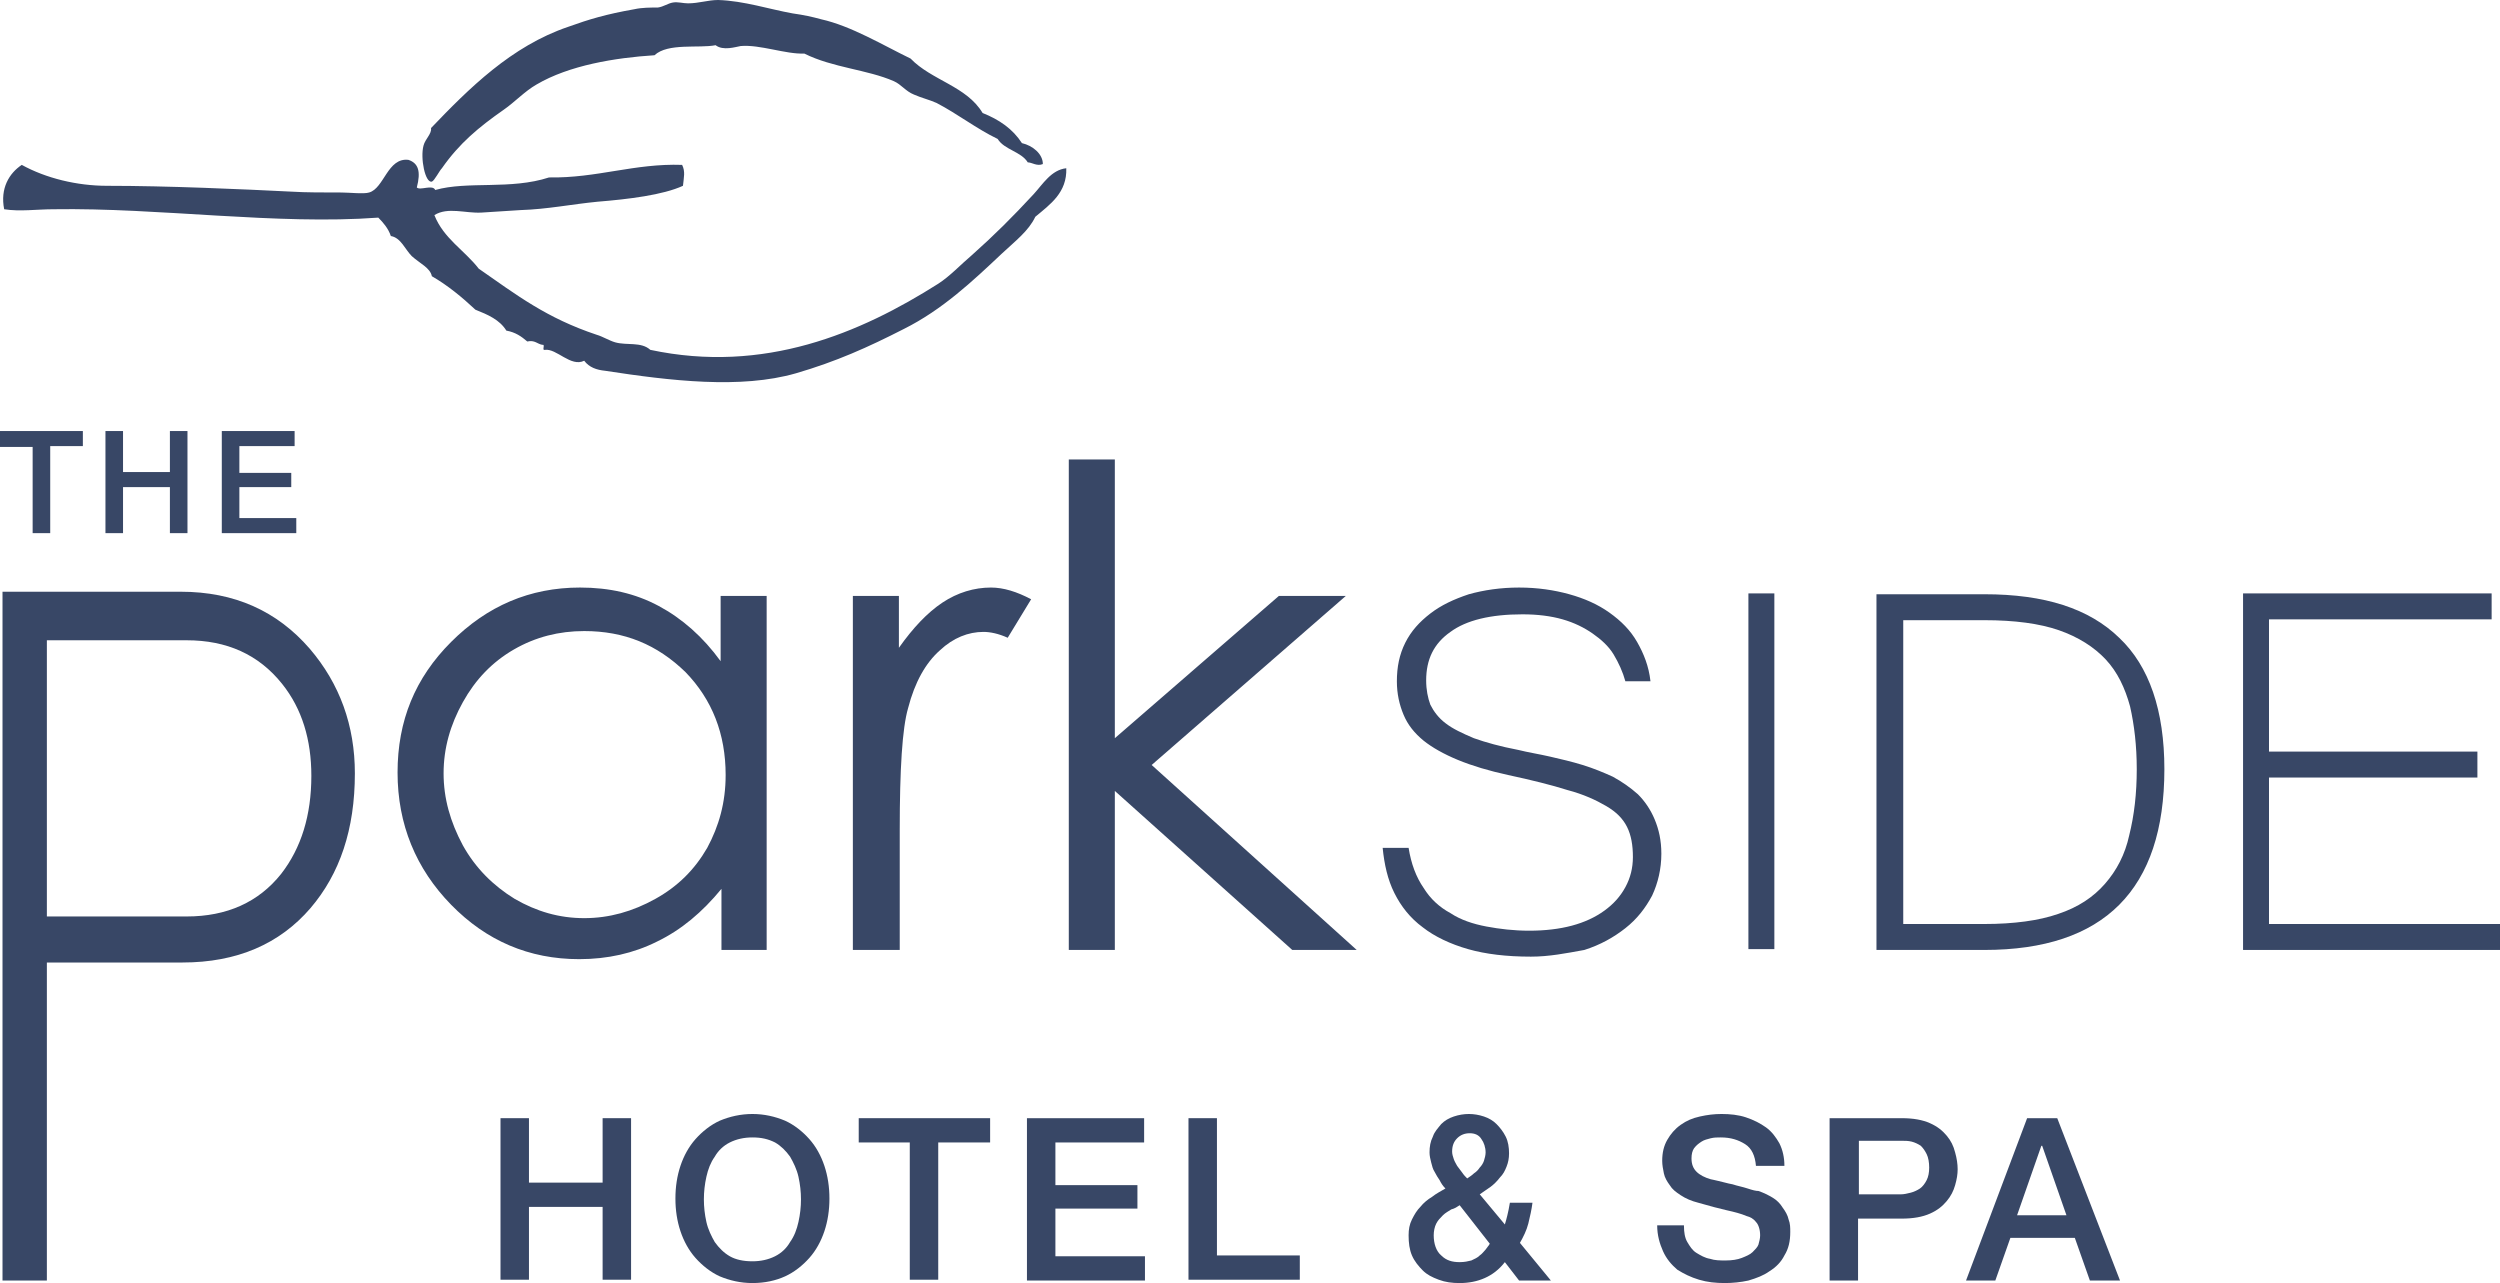
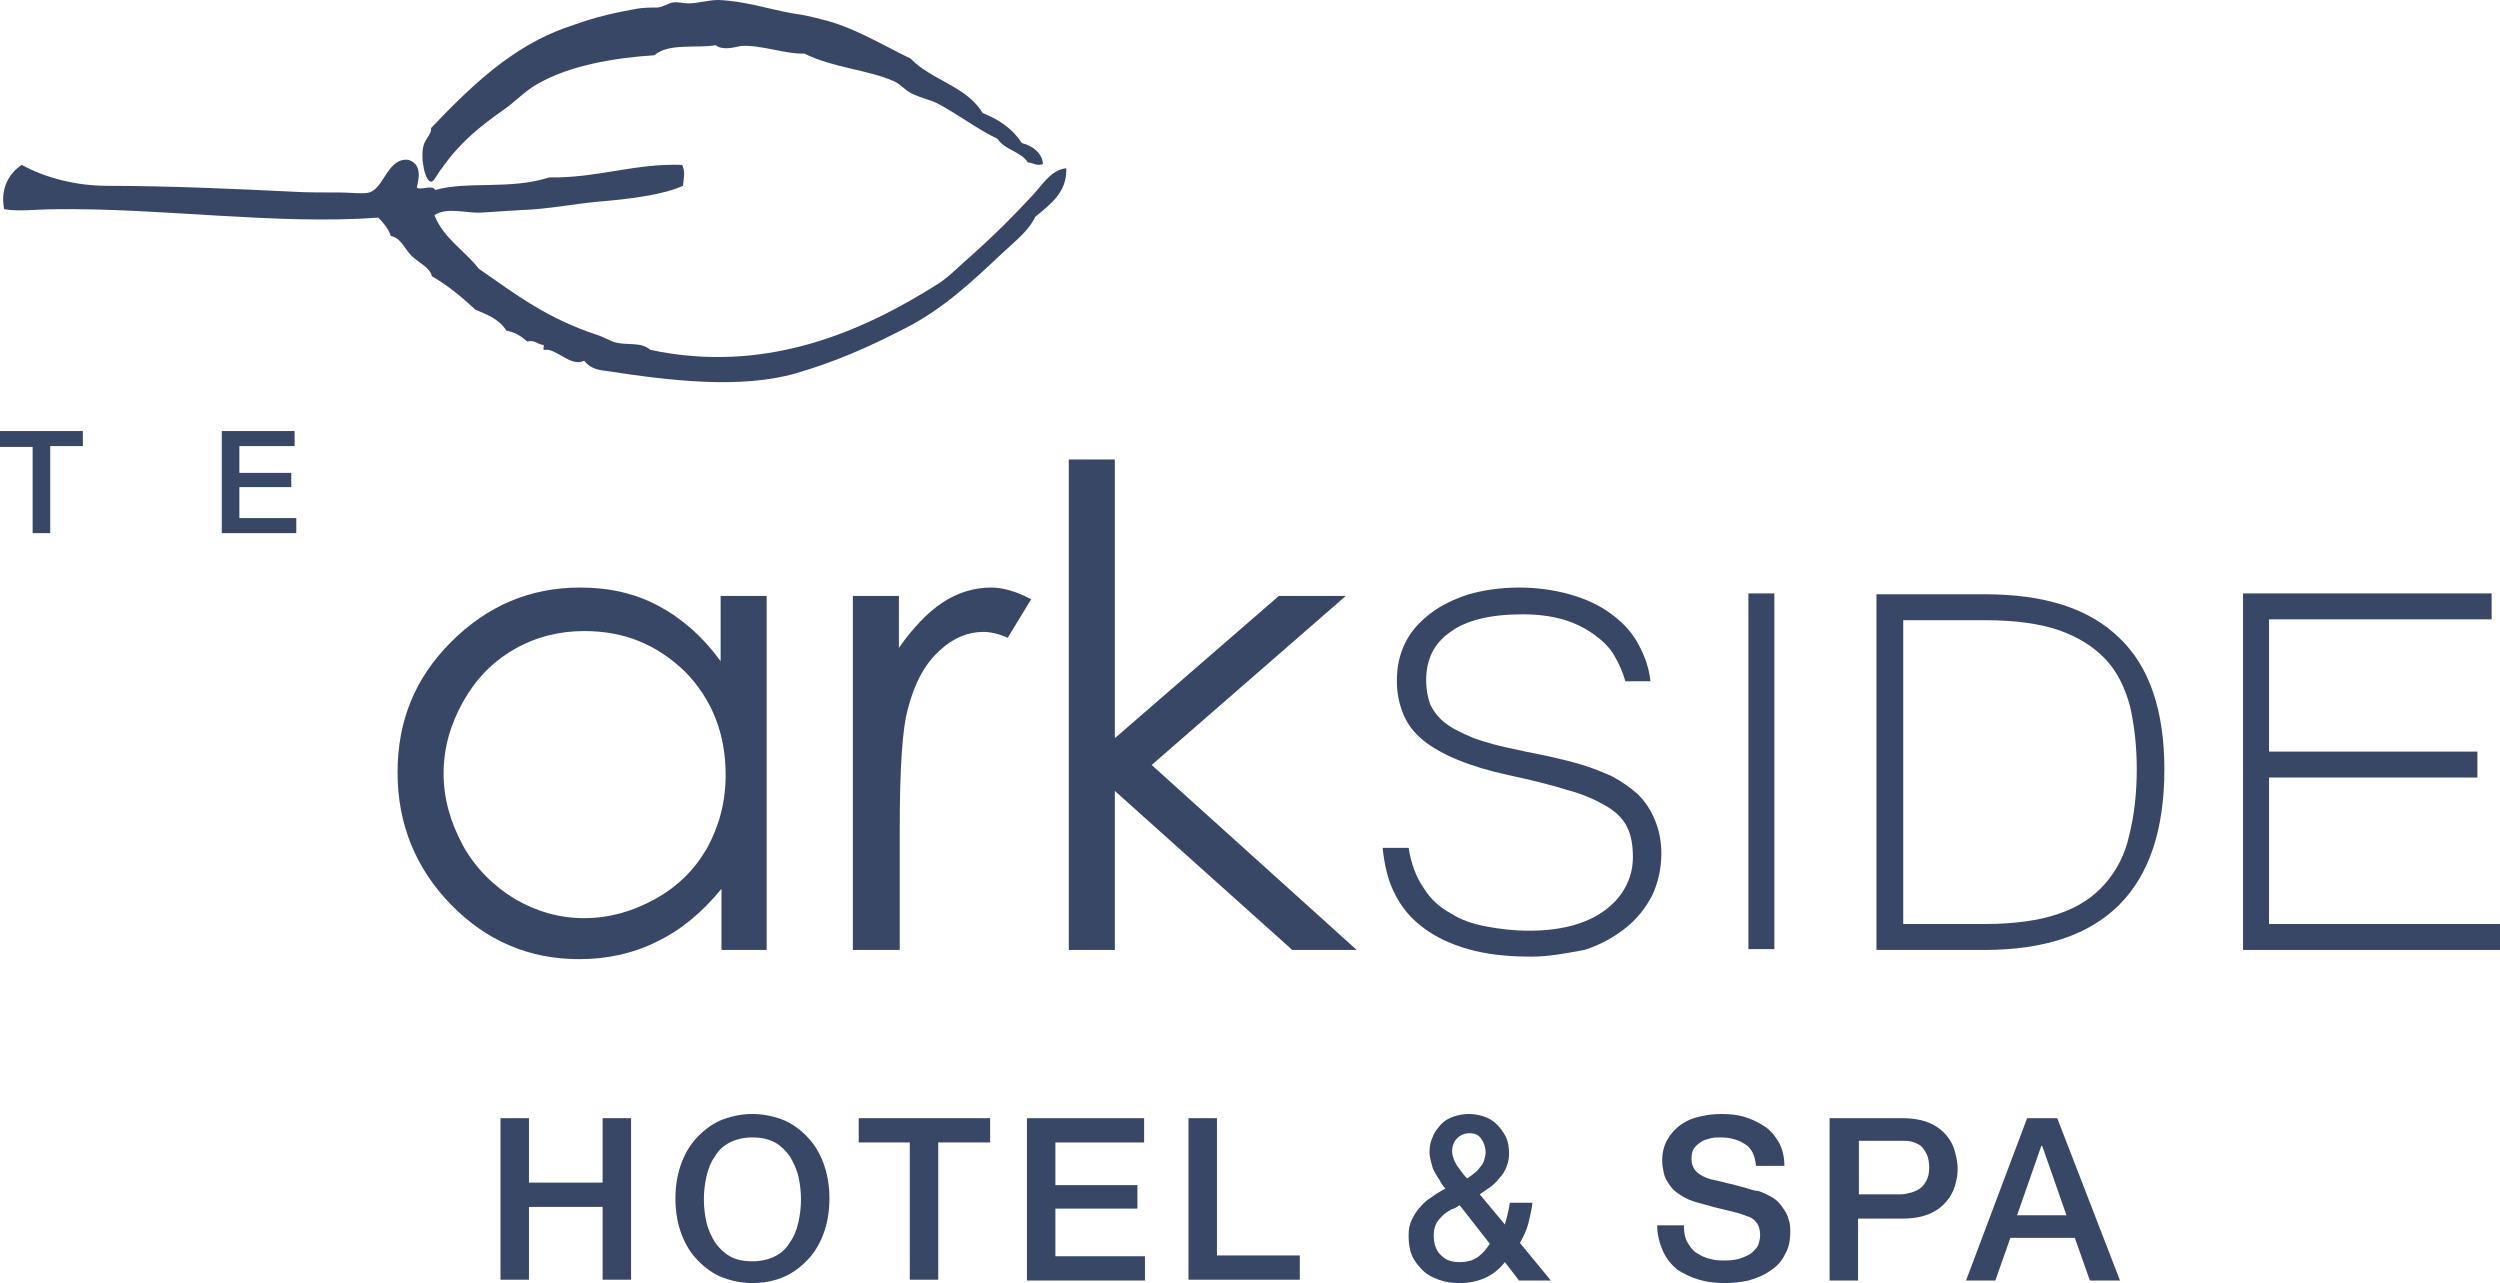
<svg xmlns="http://www.w3.org/2000/svg" id="Layer_1" width="298.7" height="153.3" viewBox="0 0 298.7 153.3">
  <defs>
    <style>.cls-1,.cls-2{fill:#384766;}.cls-2{fill-rule:evenodd;}</style>
  </defs>
  <path class="cls-1" d="M0,51.5h9.9v1.8h-3.9v10.4h-2.1v-10.3H0v-1.9Z" />
-   <path class="cls-1" d="M12.6,51.5h2.1v4.9h5.6v-4.9h2.1v12.2h-2.1v-5.5h-5.6v5.5h-2.1v-12.2Z" />
  <path class="cls-1" d="M26.4,51.5h8.8v1.8h-6.6v3.2h6.2v1.7h-6.2v3.7h6.8v1.8h-8.9v-12.2h-.1Z" />
  <path class="cls-1" d="M59.8,133.6h3.4v7.7h8.8v-7.7h3.4v19.3h-3.4v-8.7h-8.8v8.7h-3.4v-19.3Z" />
  <path class="cls-1" d="M89.9,133.1c1.4,0,2.7.3,3.9.8,1.1.5,2.1,1.3,2.9,2.2s1.4,2,1.8,3.2.6,2.5.6,3.9-.2,2.7-.6,3.9-1,2.3-1.8,3.2-1.8,1.7-2.9,2.2-2.4.8-3.9.8c-1.4,0-2.7-.3-3.9-.8-1.1-.5-2.1-1.3-2.9-2.2s-1.4-2-1.8-3.2-.6-2.5-.6-3.9.2-2.7.6-3.9,1-2.3,1.8-3.2,1.8-1.7,2.9-2.2c1.2-.5,2.5-.8,3.9-.8ZM89.9,135.9c-1,0-1.9.2-2.7.6s-1.4,1-1.8,1.7c-.5.7-.8,1.5-1,2.4s-.3,1.8-.3,2.7.1,1.8.3,2.7c.2.9.6,1.7,1,2.4.5.7,1.1,1.3,1.8,1.7s1.6.6,2.7.6c1,0,1.9-.2,2.7-.6.8-.4,1.4-1,1.8-1.7.5-.7.8-1.5,1-2.4s.3-1.8.3-2.7-.1-1.8-.3-2.7c-.2-.9-.6-1.7-1-2.4-.5-.7-1.1-1.3-1.8-1.7-.8-.4-1.6-.6-2.7-.6Z" />
  <path class="cls-1" d="M102.6,133.6h15.7v2.9h-6.2v16.4h-3.4v-16.4h-6.1v-2.9Z" />
  <path class="cls-1" d="M122.7,133.6h14v2.9h-10.6v5.1h9.8v2.8h-9.8v5.7h10.7v2.9h-14.1s0-19.4,0-19.4Z" />
  <path class="cls-1" d="M142,133.6h3.4v16.4h9.9v2.9h-13.3v-19.3Z" />
  <path class="cls-1" d="M179.8,150.8c-.7.9-1.5,1.5-2.4,1.9s-1.9.6-3,.6c-.9,0-1.7-.1-2.5-.4-.8-.3-1.4-.6-1.9-1.1s-1-1.1-1.3-1.8-.4-1.5-.4-2.4c0-.7.1-1.3.4-1.9.3-.6.6-1.1,1-1.5.4-.5.9-.9,1.4-1.2.5-.4,1.1-.7,1.6-1-.3-.3-.5-.6-.7-1-.2-.3-.4-.6-.6-1-.2-.3-.3-.7-.4-1.1-.1-.4-.2-.8-.2-1.2,0-.7.1-1.3.4-1.9.2-.6.6-1,1-1.5.4-.4.9-.7,1.5-.9s1.2-.3,1.8-.3,1.2.1,1.8.3,1.1.5,1.5.9.8.9,1.1,1.5.4,1.3.4,2c0,.6-.1,1.1-.3,1.6s-.4.9-.8,1.3c-.3.4-.7.8-1.1,1.1-.4.3-.9.6-1.3.9l3,3.6c.1-.3.2-.7.3-1.1.1-.4.2-.9.3-1.5h2.7c-.1.8-.3,1.7-.5,2.5s-.6,1.6-1,2.3l3.7,4.5h-3.8l-1.7-2.2ZM174.4,144c-.3.2-.6.4-1,.5-.3.2-.7.4-1,.7s-.6.6-.8,1-.3.9-.3,1.4c0,1,.3,1.9.9,2.4.6.6,1.3.8,2.2.8.6,0,1-.1,1.4-.2.4-.2.7-.3,1-.6.3-.2.5-.5.7-.7.2-.3.4-.5.5-.7l-3.6-4.6ZM175.6,135.4c-.6,0-1.1.2-1.5.6-.4.4-.6.9-.6,1.6,0,.3.1.6.2.9.1.3.3.6.4.8.2.3.4.5.6.8.2.3.4.5.6.7.3-.2.6-.4.8-.6.3-.2.5-.4.7-.7.2-.2.4-.5.5-.8s.2-.7.2-1c0-.6-.2-1.2-.5-1.6-.3-.5-.8-.7-1.4-.7Z" />
  <path class="cls-1" d="M201.2,146.5c0,.7.1,1.4.4,1.9.3.5.6,1,1.1,1.3s1,.6,1.6.7c.6.2,1.2.2,1.9.2s1.4-.1,1.9-.3,1-.4,1.3-.7.6-.6.7-.9c.1-.4.2-.7.2-1.1,0-.7-.2-1.3-.5-1.6-.3-.4-.7-.6-1.1-.7-.7-.3-1.5-.5-2.4-.7s-2-.5-3.4-.9c-.8-.2-1.5-.5-2.1-.9s-1-.7-1.3-1.2c-.3-.4-.6-.9-.7-1.4-.1-.5-.2-1-.2-1.5,0-1,.2-1.8.6-2.5.4-.7.9-1.3,1.6-1.8.7-.5,1.4-.8,2.3-1,.9-.2,1.7-.3,2.6-.3,1,0,2,.1,2.9.4.9.3,1.7.7,2.4,1.2s1.2,1.2,1.6,1.9c.4.8.6,1.7.6,2.7h-3.4c-.1-1.2-.5-2.1-1.3-2.6s-1.7-.8-2.9-.8c-.4,0-.8,0-1.2.1s-.8.2-1.1.4-.6.4-.9.8c-.2.3-.3.7-.3,1.2,0,.7.2,1.2.6,1.6s1,.7,1.7.9c.1,0,.4.1.9.2.5.1,1.1.3,1.7.4.6.2,1.2.3,1.8.5s1,.3,1.3.3c.6.2,1.2.5,1.7.8s.9.7,1.2,1.2c.3.4.6.9.7,1.4.2.5.2,1,.2,1.5,0,1.1-.2,2-.7,2.8-.4.8-1,1.4-1.8,1.9-.7.5-1.5.8-2.5,1.1-.9.2-1.9.3-2.8.3-1.1,0-2.1-.1-3.1-.4-1-.3-1.8-.7-2.6-1.2-.7-.6-1.3-1.3-1.7-2.2s-.7-1.9-.7-3.1h3.2v.1Z" />
  <path class="cls-1" d="M218.7,133.6h8.5c1.4,0,2.5.2,3.4.6.9.4,1.5.9,2,1.5s.8,1.2,1,2c.2.7.3,1.4.3,2s-.1,1.2-.3,1.9-.5,1.3-1,1.9c-.5.6-1.1,1.1-2,1.5s-2,.6-3.4.6h-5.2v7.4h-3.4v-19.4h.1ZM222.1,142.7h5c.4,0,.8-.1,1.2-.2.4-.1.8-.3,1.1-.5s.6-.6.8-1,.3-.9.3-1.5-.1-1.2-.3-1.6c-.2-.4-.4-.7-.7-1-.3-.2-.7-.4-1.1-.5-.4-.1-.8-.1-1.3-.1h-5v6.4Z" />
  <path class="cls-1" d="M242.2,133.6h3.6l7.5,19.4h-3.6l-1.8-5.1h-7.7l-1.8,5.1h-3.5l7.3-19.4ZM241,145.2h5.9l-2.9-8.3h-.1l-2.9,8.3Z" />
  <path class="cls-1" d="M91.6,71.2v42.3h-5.4v-7.3c-2.3,2.8-4.8,4.9-7.7,6.3-2.8,1.4-5.9,2.1-9.3,2.1-6,0-11.1-2.2-15.3-6.5s-6.4-9.6-6.4-15.8,2.1-11.3,6.4-15.6c4.3-4.3,9.4-6.5,15.4-6.5,3.5,0,6.6.7,9.4,2.2s5.3,3.7,7.4,6.6v-7.8h5.5ZM69.8,75.4c-3,0-5.8.7-8.4,2.2s-4.6,3.6-6.1,6.3c-1.5,2.7-2.3,5.5-2.3,8.5s.8,5.8,2.3,8.6c1.5,2.7,3.6,4.8,6.2,6.4,2.6,1.5,5.3,2.3,8.3,2.3s5.8-.8,8.5-2.3,4.7-3.5,6.2-6.1c1.4-2.6,2.2-5.4,2.2-8.7,0-4.9-1.6-9-4.8-12.3-3.4-3.3-7.3-4.9-12.1-4.9Z" />
  <path class="cls-1" d="M101.8,71.2h5.6v6.2c1.7-2.4,3.4-4.2,5.2-5.4,1.8-1.2,3.8-1.8,5.8-1.8,1.5,0,3.1.5,4.8,1.4l-2.8,4.6c-1.1-.5-2.1-.7-2.9-.7-1.8,0-3.6.7-5.2,2.2-1.7,1.5-3,3.8-3.8,6.9-.7,2.4-1,7.3-1,14.6v14.3h-5.6v-42.3h-.1Z" />
  <polygon class="cls-1" points="127.7 54.9 133.2 54.9 133.2 88.2 152.8 71.2 160.8 71.2 137.6 91.4 162.1 113.5 154.4 113.5 133.2 94.5 133.2 113.5 127.7 113.5 127.7 54.9" />
  <path class="cls-1" d="M182.9,114.3c-2.9,0-5.4-.3-7.5-.9s-4-1.5-5.4-2.6c-1.5-1.1-2.6-2.5-3.4-4.1-.8-1.6-1.2-3.4-1.4-5.4h3.1c.3,1.9.9,3.5,1.8,4.8.8,1.3,1.9,2.3,3.2,3,1.2.8,2.7,1.3,4.3,1.6,1.6.3,3.3.5,5.1.5,1.9,0,3.6-.2,5.1-.6s2.8-1,3.9-1.8c1.1-.8,1.9-1.7,2.5-2.8.6-1.1.9-2.3.9-3.6,0-1.4-.2-2.6-.7-3.6s-1.3-1.8-2.5-2.5-2.7-1.4-4.6-1.9c-1.9-.6-4.3-1.2-7.1-1.8-2.3-.5-4.3-1.1-6-1.8-1.7-.7-3.1-1.5-4.1-2.3-1.1-.9-1.9-1.9-2.4-3.1s-.8-2.5-.8-4c0-1.7.3-3.2,1-4.6s1.7-2.5,3-3.5,2.8-1.7,4.6-2.3c1.8-.5,3.8-.8,6-.8s4.2.3,6,.8,3.4,1.2,4.8,2.2c1.4,1,2.5,2.1,3.3,3.5s1.4,2.9,1.6,4.7h-3c-.3-1.1-.8-2.2-1.4-3.2-.6-1-1.5-1.8-2.5-2.5s-2.2-1.3-3.6-1.7c-1.4-.4-3-.6-4.8-.6-3.8,0-6.7.7-8.6,2.1-2,1.4-2.9,3.3-2.9,5.8,0,1.1.2,2.1.5,2.9.4.8,1,1.6,1.8,2.2.9.7,2,1.2,3.4,1.8,1.4.5,3.2,1,5.3,1.4,1.2.3,2.5.5,3.8.8s2.6.6,3.9,1c1.3.4,2.5.9,3.6,1.4,1.1.6,2.1,1.3,3,2.1.8.8,1.5,1.8,2,3s.8,2.5.8,4.1c0,1.8-.4,3.5-1.1,5-.8,1.5-1.8,2.8-3.2,3.9s-3,2-4.9,2.6c-2.2.4-4.2.8-6.4.8Z" />
  <rect class="cls-1" x="208.9" y="70.9" width="3.1" height="42.5" />
  <path class="cls-1" d="M258.6,91.9c0,14.4-7.2,21.6-21.5,21.6h-12.9v-42.5h12.9c7.2,0,12.5,1.7,16.1,5.2,3.6,3.4,5.4,8.7,5.4,15.7h0ZM255.3,91.9c0-2.8-.3-5.3-.8-7.5-.6-2.2-1.5-4.1-2.9-5.6s-3.3-2.7-5.6-3.5-5.3-1.2-8.9-1.2h-9.7v36.3h9.7c3.5,0,6.5-.4,8.8-1.2,2.4-.8,4.2-2,5.6-3.6,1.4-1.6,2.4-3.5,2.9-5.8.6-2.4.9-5,.9-7.9Z" />
  <polygon class="cls-1" points="298.7 113.5 268 113.5 268 70.9 297.7 70.9 297.7 74 271.1 74 271.1 89.8 296 89.8 296 92.9 271.1 92.9 271.1 110.4 298.7 110.4 298.7 113.5" />
-   <path class="cls-2" d="M.3,70.7v82.3h5.3v-38h16.2c6.5,0,11.6-2.2,15.3-6.5,3.5-4.1,5.3-9.4,5.3-16.1,0-5.7-1.8-10.7-5.4-14.9-3.9-4.5-9-6.8-15.4-6.8H.3ZM5.6,109.6v-33.1h16.7c4.8,0,8.6,1.7,11.4,5.2,2.4,3,3.5,6.7,3.5,11,0,4.7-1.2,8.6-3.6,11.7-2.7,3.4-6.5,5.1-11.3,5.1H5.6v.1Z" />
  <path class="cls-2" d="M49.8,22.4c.4.4,1.9-.4,2.2.3,3.9-1.1,9,0,13.6-1.5,5.7.1,10.2-1.7,15.9-1.5.4.8.2,1.5.1,2.5-2.4,1.1-6.5,1.6-10.2,1.9-3.1.3-6,.9-9.2,1-1.6.1-3.3.2-4.7.3-1.9.1-4-.7-5.6.3,1.1,2.8,3.6,4.2,5.3,6.4,4.6,3.2,8.1,5.9,14.1,7.9.7.2,1.5.7,2.2.9,1.4.4,3.1-.1,4.2.9,13.6,2.9,25.1-2,34.4-7.9,1.4-.9,2.7-2.3,4-3.4,2.7-2.4,4.9-4.6,7.4-7.3,1.1-1.2,2.1-2.9,3.9-3.1.1,2.9-1.9,4.3-3.7,5.8-.8,1.7-2.4,2.9-4,4.4-3.5,3.3-7.1,6.7-11.7,9-4.3,2.2-8.1,3.9-12.9,5.3-6.6,1.9-15,.9-22.8-.3-1-.1-1.9-.4-2.5-1.2-1.6.8-3.3-1.5-4.7-1.3-.4.1.1-.7-.3-.6-.6-.1-.9-.6-1.8-.4-.7-.6-1.4-1.1-2.5-1.3-.8-1.3-2.2-1.9-3.7-2.5-1.6-1.5-3.3-2.9-5.2-4-.2-1-1.4-1.5-2.4-2.4-.8-.8-1.3-2.2-2.5-2.4-.3-.9-.9-1.6-1.5-2.2-12.1.9-26.2-1.2-38.8-1-2,0-4,.3-5.9,0C0,22.5,1.1,20.7,2.6,19.7c2.9,1.6,6.6,2.5,10.2,2.5,7.2,0,16.1.4,22.1.7,1.5.1,3.9.1,5.9.1.9,0,2.7.2,3.3,0,1.8-.5,2.2-4.2,4.7-3.9,1.2.4,1.5,1.4,1,3.3h0ZM124.6,19.6c0-1.2-1.2-2.2-2.5-2.5-1.1-1.7-2.7-2.8-4.7-3.6-1.9-3.2-6.1-3.9-8.6-6.5-3.3-1.6-7.1-3.9-10.7-4.7-1.1-.3-2-.5-3.4-.7-2.8-.5-5.8-1.5-8.9-1.6-1.2,0-2.3.4-3.6.4-.6,0-1.2-.2-1.8-.1-.6.1-1.1.5-1.8.6-.9,0-1.9,0-2.8.2-3.4.6-5.4,1.2-7.9,2.1-6.8,2.3-11.9,7.4-16.4,12.1.1.7-.7,1.3-.9,2.1-.4,1.5.2,4.5,1,4.3.3-.1.9-1.3,1.2-1.6,2.1-3,4.4-4.9,7.4-7,1.3-.9,2.5-2.2,3.9-3,3.9-2.3,9.4-3.2,14.1-3.5,1.6-1.5,5.3-.8,7.3-1.2.9.7,2.4.2,3,.1,2.3-.2,5.4,1,7.6.9,3.4,1.7,7.5,1.9,10.7,3.3.9.4,1.4,1.2,2.4,1.6.9.4,1.8.6,2.7,1,2.5,1.3,4.8,3.1,7.3,4.3.8,1.3,2.8,1.5,3.6,2.8.5,0,1.1.5,1.8.2Z" />
</svg>